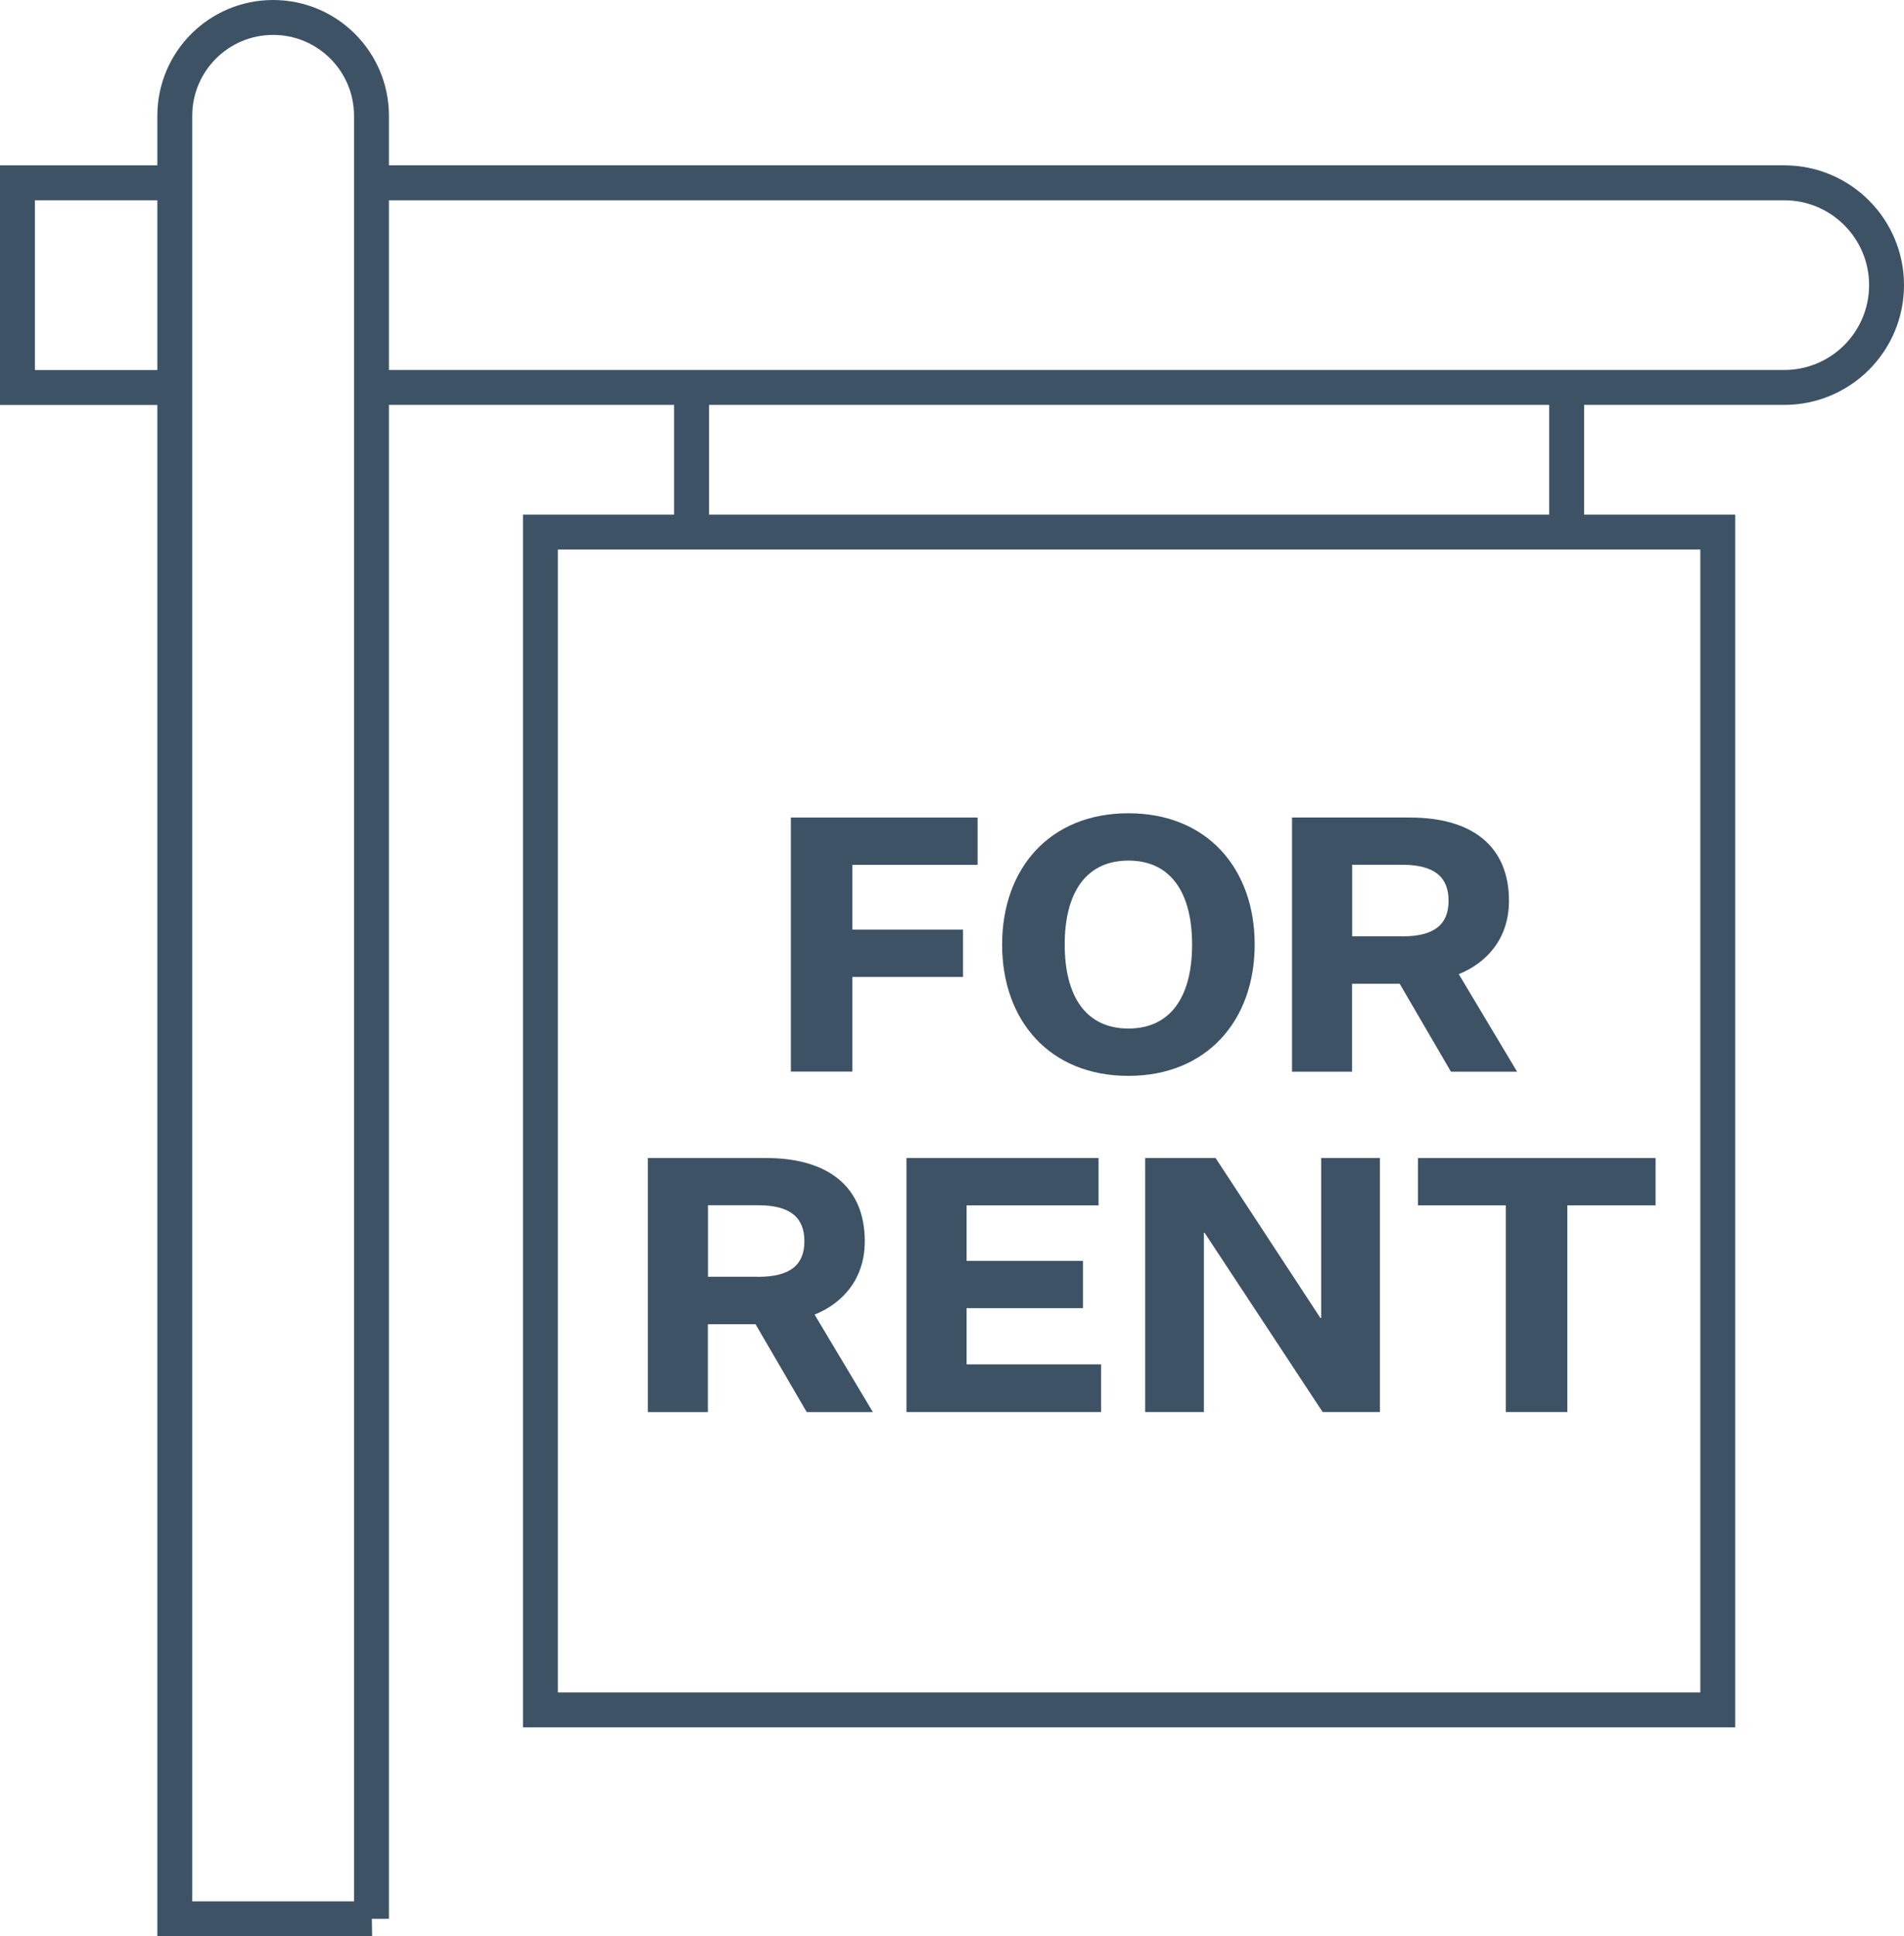
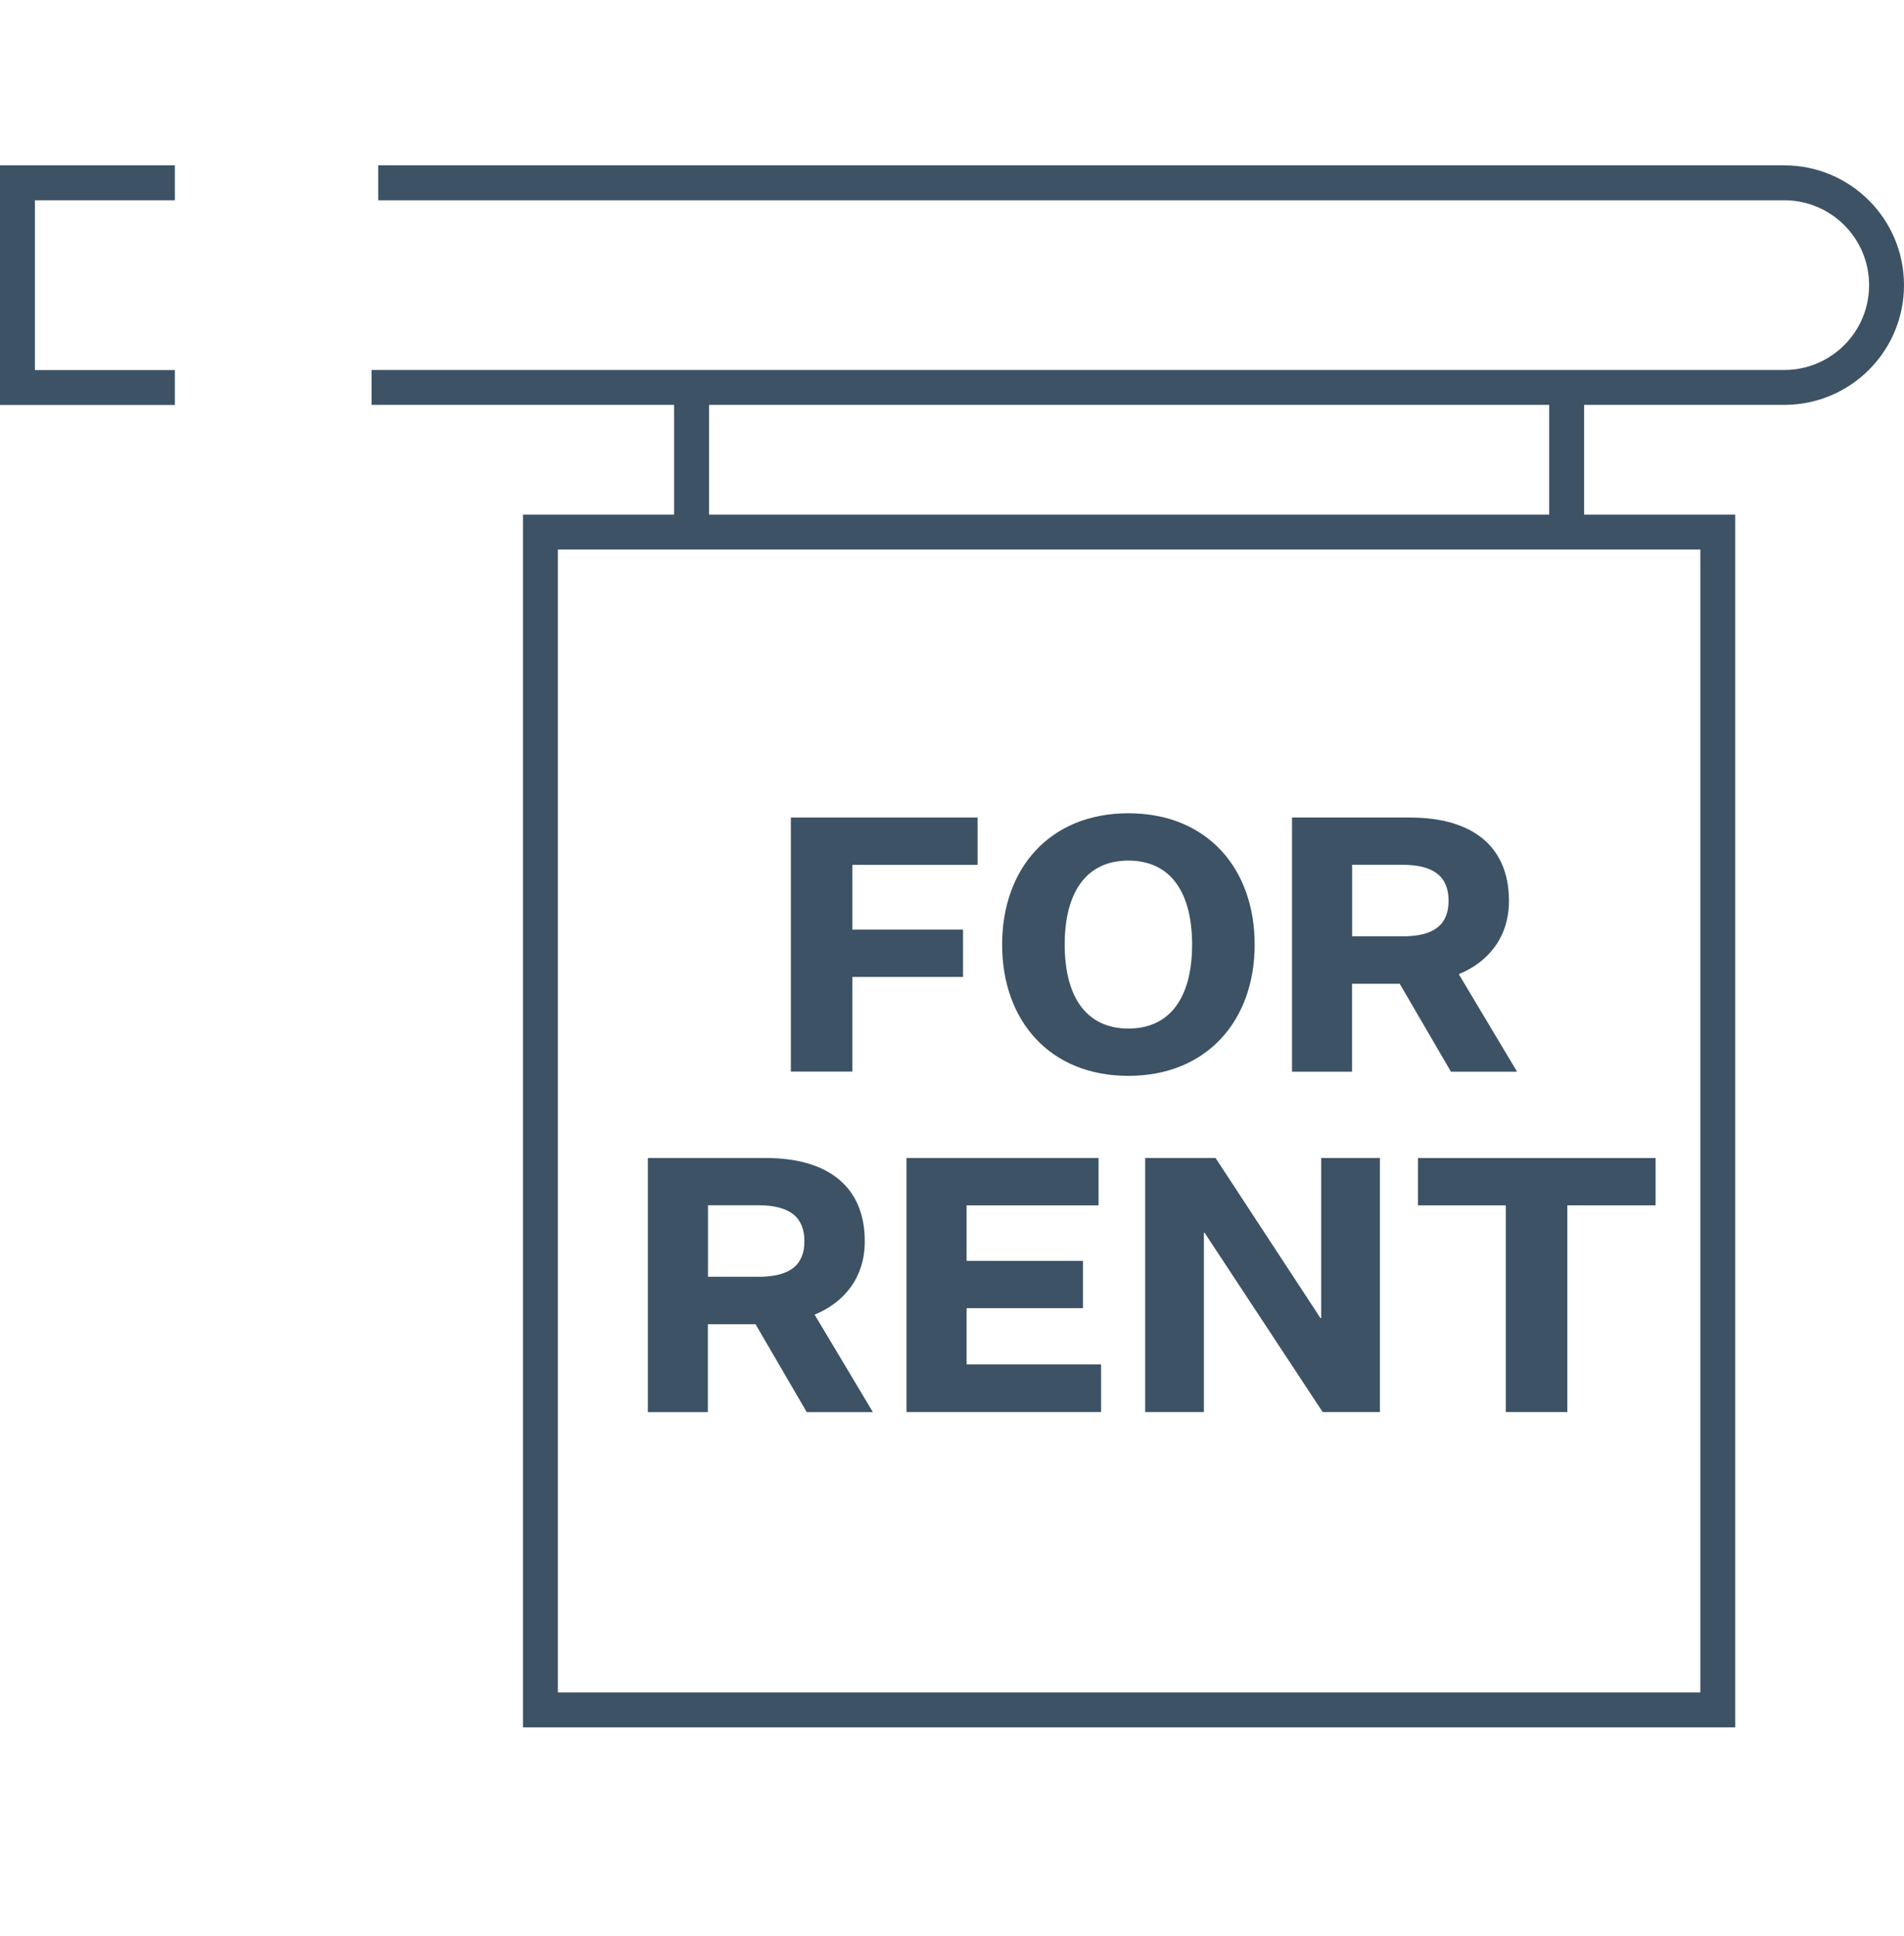
<svg xmlns="http://www.w3.org/2000/svg" id="Layer_2" data-name="Layer 2" viewBox="0 0 218.19 221.8">
  <defs>
    <style>
      .cls-1 {
        fill: none;
        stroke: #3d5265;
        stroke-miterlimit: 10;
        stroke-width: 4px;
      }

      .cls-2 {
        fill: #3d5265;
        stroke-width: 0px;
      }
    </style>
  </defs>
  <g id="Layer_1-2" data-name="Layer 1">
    <g>
-       <path class="cls-1" d="M42.58,219.8h-22.55V13.27c0-6.23,5.05-11.27,11.27-11.27h0c6.23,0,11.27,5.05,11.27,11.27v206.53Z" />
      <path class="cls-1" d="M43.34,20.94h161.13c6.47,0,11.72,5.25,11.72,11.72h0c0,6.48-5.25,11.72-11.72,11.72H42.58" />
      <polyline class="cls-1" points="20.04 44.39 2 44.39 2 20.94 20.04 20.94" />
      <rect class="cls-1" x="61.93" y="60.95" width="134.92" height="134.92" />
      <line class="cls-1" x1="79.25" y1="60.95" x2="79.25" y2="44.39" />
      <line class="cls-1" x1="179.53" y1="44.39" x2="179.53" y2="60.95" />
      <g>
        <path class="cls-2" d="M90.63,93.65h21.4v5.42h-14.35v7.42h12.68v5.42h-12.68v10.84h-7.05v-29.1Z" />
        <path class="cls-2" d="M129.31,123.24c-9.01,0-14.47-6.32-14.47-15.04s5.46-15.04,14.47-15.04,14.47,6.32,14.47,15.04-5.5,15.04-14.47,15.04ZM129.31,98.58c-4.85,0-7.3,3.67-7.3,9.62s2.45,9.62,7.3,9.62,7.3-3.67,7.3-9.62-2.45-9.62-7.3-9.62Z" />
        <path class="cls-2" d="M148.06,122.75v-29.1h13.53c7.09,0,11.33,3.26,11.33,9.54,0,4.32-2.53,7.09-5.75,8.4l6.68,11.17h-7.58l-5.87-10.07h-5.46v10.07h-6.89ZM160.7,107.26c3.71,0,5.3-1.39,5.3-4.08s-1.59-4.12-5.3-4.12h-5.75v8.19h5.75Z" />
        <path class="cls-2" d="M74.24,161.75v-29.1h13.53c7.09,0,11.33,3.26,11.33,9.54,0,4.32-2.53,7.09-5.75,8.4l6.68,11.17h-7.58l-5.87-10.07h-5.46v10.07h-6.89ZM86.88,146.26c3.71,0,5.3-1.39,5.3-4.08s-1.59-4.12-5.3-4.12h-5.75v8.19h5.75Z" />
        <path class="cls-2" d="M103.88,161.75v-29.1h22.01v5.42h-15.12v6.36h13.33v5.42h-13.33v6.44h15.41v5.46h-22.29Z" />
        <path class="cls-2" d="M151.32,150.99h.08v-18.34h6.73v29.1h-6.56l-13.53-20.54h-.08v20.54h-6.73v-29.1h8.07l12.02,18.34Z" />
        <path class="cls-2" d="M172.56,138.07h-10.07v-5.42h27.23v5.42h-10.11v23.68h-7.05v-23.68Z" />
      </g>
    </g>
  </g>
</svg>